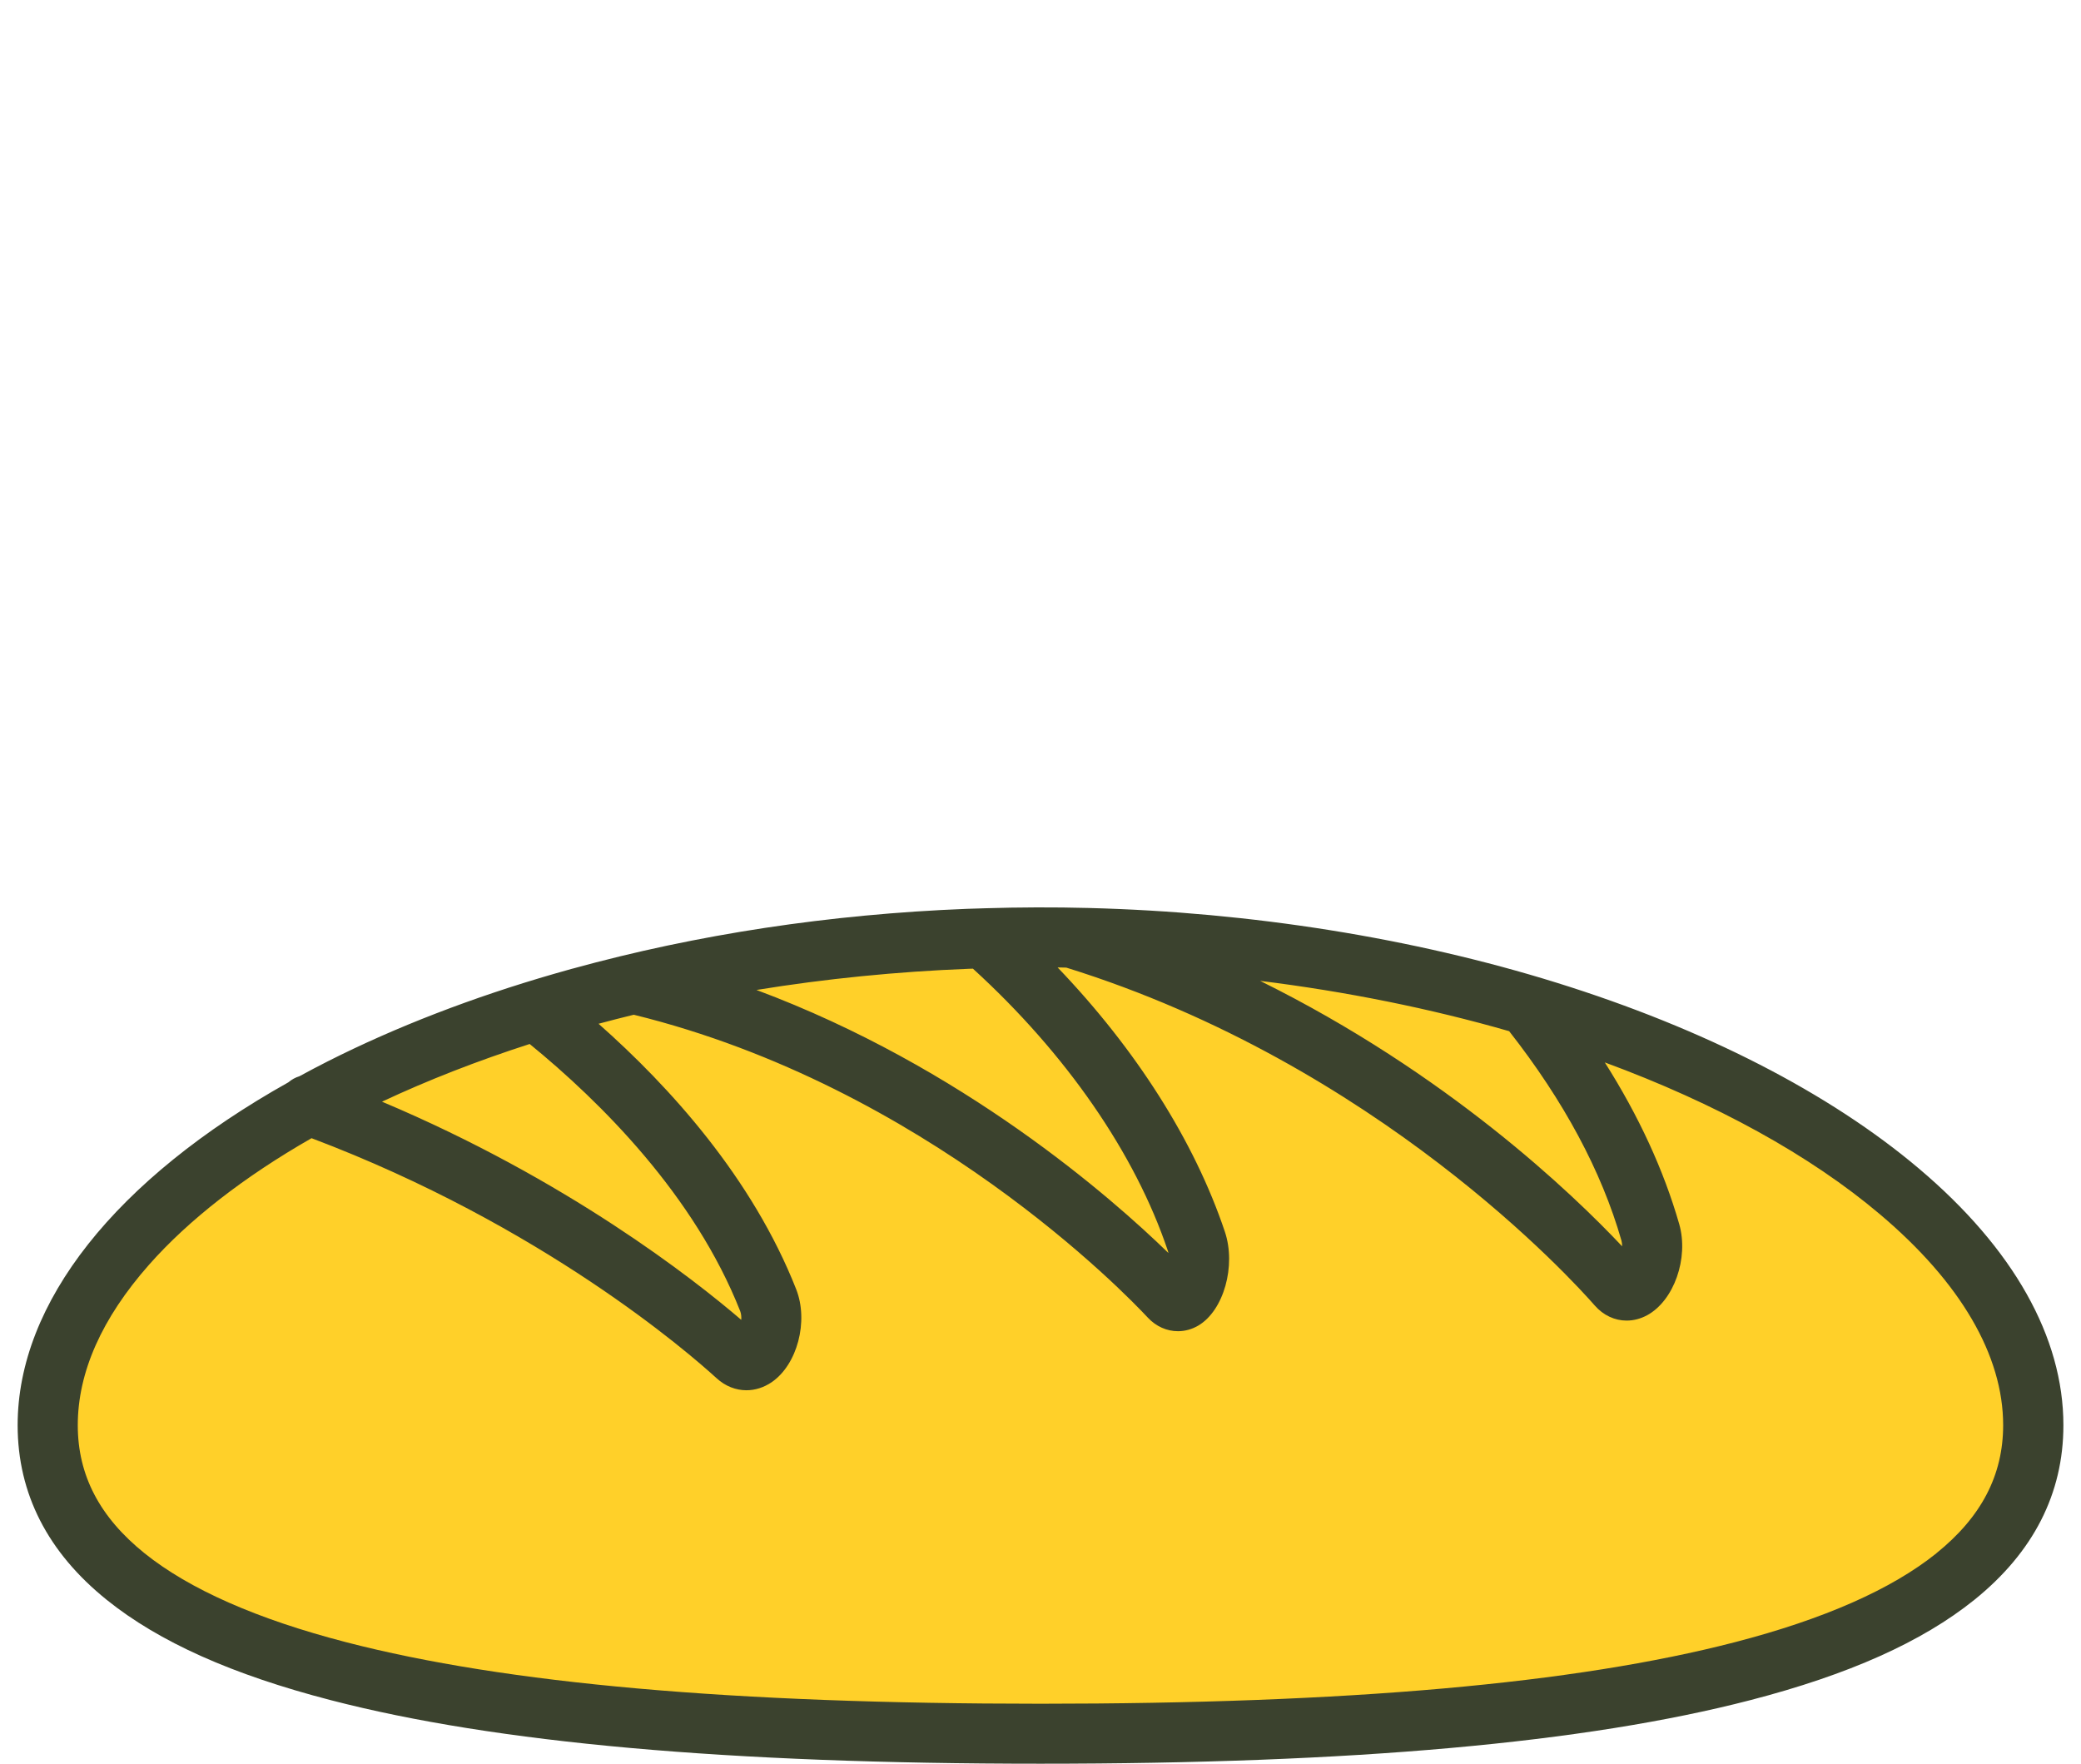
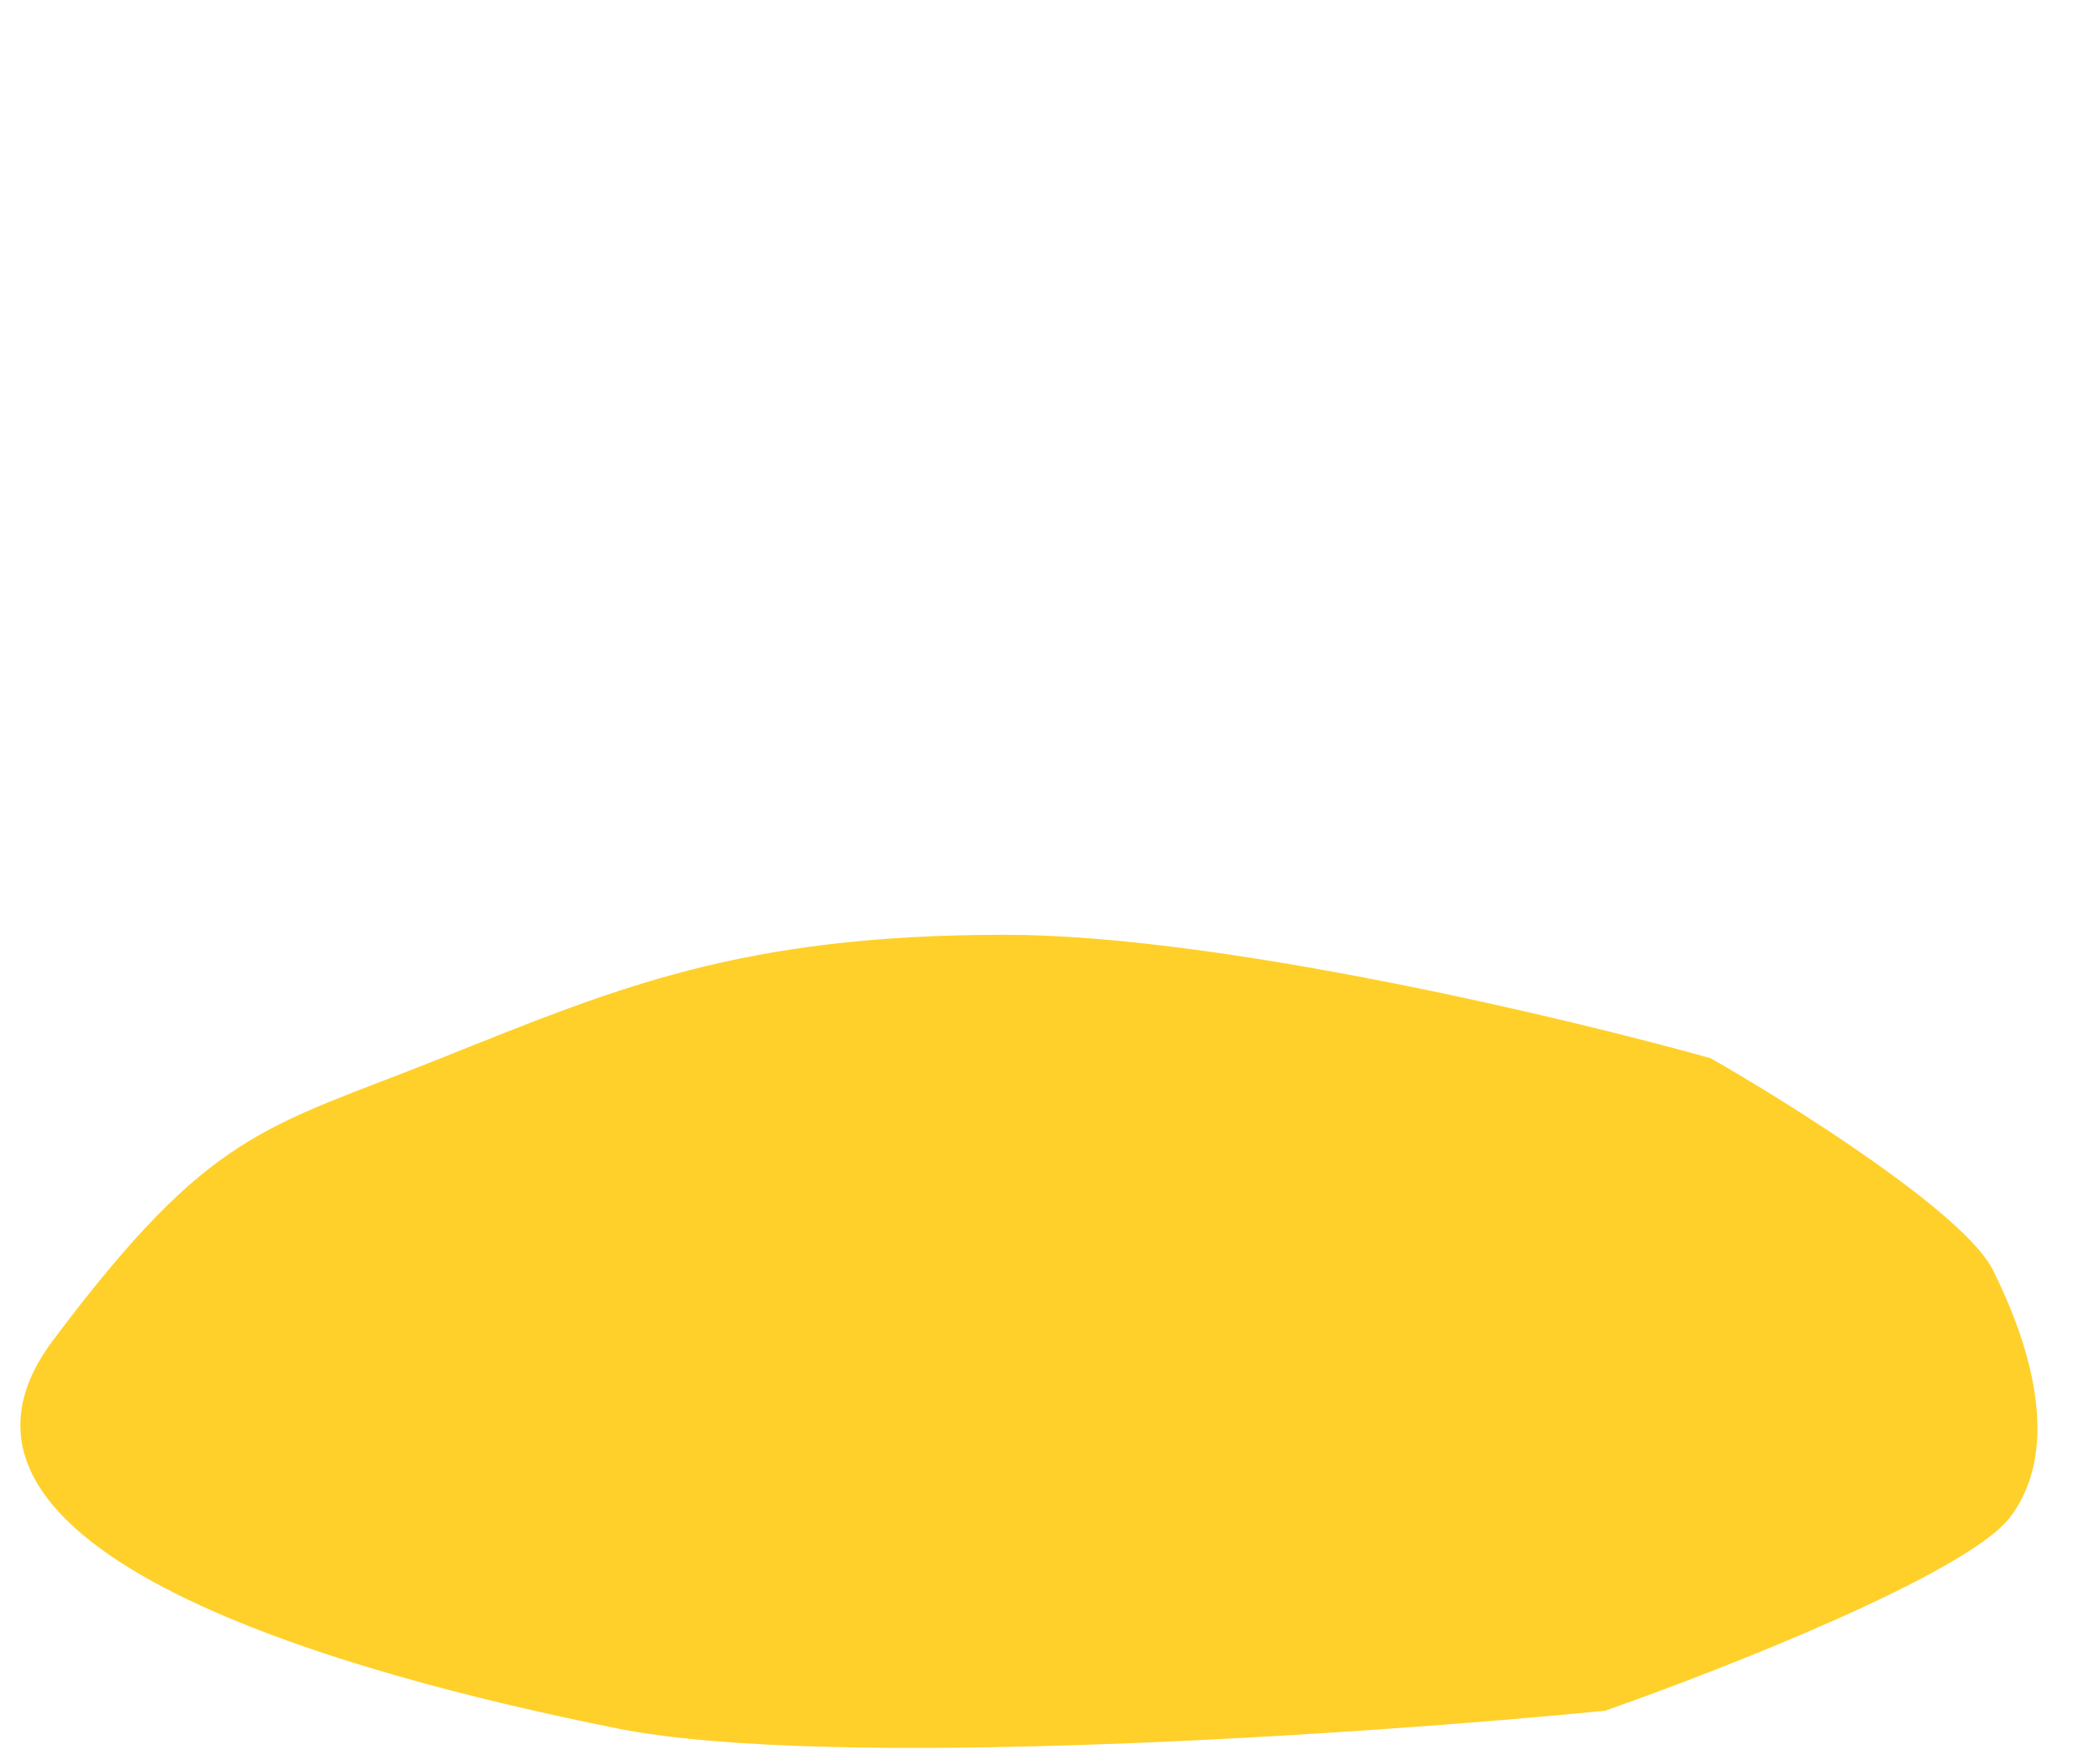
<svg xmlns="http://www.w3.org/2000/svg" width="59" height="50" viewBox="0 0 59 50" fill="none">
  <g clip-path="url(#clip0_1799_539)">
    <path d="M17.5 49c6 1.2 21.167.167 28-.5 3.333-1.167 10.3-3.9 11.5-5.5 1.5-2 .5-5-.5-7C55.7 34.4 50.834 31.333 48.501 30c-4.167-1.167-14-3.5-20-3.5-7.5.0-11 1.5-16 3.5-5 2-6.5 2-11 8S10 47.5 17.5 49z" fill="#ffd029" />
-     <path d="M54.407 33.13c-2.538-2.146-6.09-3.968-10.272-5.27-4.072-1.268-8.658-2.001-13.263-2.119C29.892 25.715 28.894 25.719 27.918 25.749 27.889 25.749 27.86 25.749 27.831 25.752 27.691 25.757 27.55 25.76 27.411 25.765 23.523 25.918 19.763 26.488 16.235 27.46 16.229 27.461 16.222 27.463 16.216 27.464 16.05 27.51 15.886 27.556 15.726 27.603 13.391 28.276 11.227 29.112 9.293 30.088 9.018 30.227 8.752 30.368 8.489 30.511 8.375 30.546 8.268 30.604 8.176 30.683 3.281 33.426.5 36.926.5 40.404.5 42.342 1.351 44.008 3.03 45.358 4.507 46.546 6.586 47.476 9.383 48.2 14.058 49.411 20.638 50 29.5 50 38.363 50 44.944 49.411 49.618 48.2 52.416 47.476 54.493 46.546 55.972 45.358c1.678-1.35 2.529-3.016 2.529-4.954.0-2.494-1.415-5.009-4.093-7.273L54.407 33.13zM42.787 29.233c1.549 1.974 2.621 3.971 3.184 5.936C45.985 35.22 45.99 35.275 45.99 35.332c-1.411-1.498-4.963-4.904-10.264-7.525C38.17 28.11 40.552 28.59 42.786 29.233H42.787zM27.477 27.464C27.513 27.463 27.549 27.462 27.584 27.461c2.644 2.411 4.6 5.24 5.526 7.997C33.117 35.48 33.123 35.501 33.128 35.523c-1.614-1.57-5.834-5.279-11.681-7.458C23.408 27.746 25.424 27.544 27.477 27.464V27.464zM15.018 29.597c2.019 1.649 4.673 4.289 5.968 7.573C21.014 37.243 21.022 37.331 21.016 37.417c-1.35-1.157-4.94-3.976-10.186-6.185C12.13 30.622 13.532 30.075 15.019 29.596L15.018 29.597zM54.9 44.035c-1.268 1.019-3.189 1.867-5.712 2.52C44.655 47.73 38.215 48.3 29.499 48.3 20.783 48.3 14.343 47.73 9.811 46.555 7.289 45.902 5.366 45.053 4.099 44.035c-1.274-1.025-1.894-2.212-1.894-3.631.0-1.501.68-3.032 2.022-4.551 1.124-1.272 2.701-2.497 4.606-3.586 6.54 2.47 10.704 6.092 11.484 6.805C20.564 39.298 20.861 39.413 21.163 39.413 21.407 39.413 21.654 39.337 21.879 39.184 22.606 38.686 22.93 37.455 22.573 36.549c-1.244-3.158-3.581-5.738-5.603-7.526C17.301 28.934 17.633 28.849 17.968 28.767c8.282 2.034 13.95 7.916 14.572 8.584C32.776 37.606 33.085 37.739 33.397 37.739 33.594 37.739 33.793 37.686 33.976 37.578 34.694 37.153 35.052 35.886 34.727 34.918 33.866 32.353 32.209 29.747 29.985 27.426 30.067 27.427 30.149 27.429 30.231 27.431c8.812 2.739 14.375 8.883 14.981 9.577C45.459 37.291 45.783 37.438 46.118 37.438 46.312 37.438 46.51 37.388 46.698 37.287 47.459 36.875 47.885 35.668 47.609 34.703c-.438-1.527-1.145-3.062-2.11-4.584C48.648 31.279 51.321 32.751 53.303 34.427c2.284 1.93 3.49 3.997 3.49 5.976.0 1.419-.62 2.606-1.894 3.631L54.9 44.035z" fill="#3b422e" />
  </g>
  <defs>
    <clipPath id="clip0_1799_539">
      <rect width="58" height="50" fill="#fff" transform="translate(0.5)" />
    </clipPath>
  </defs>
</svg>